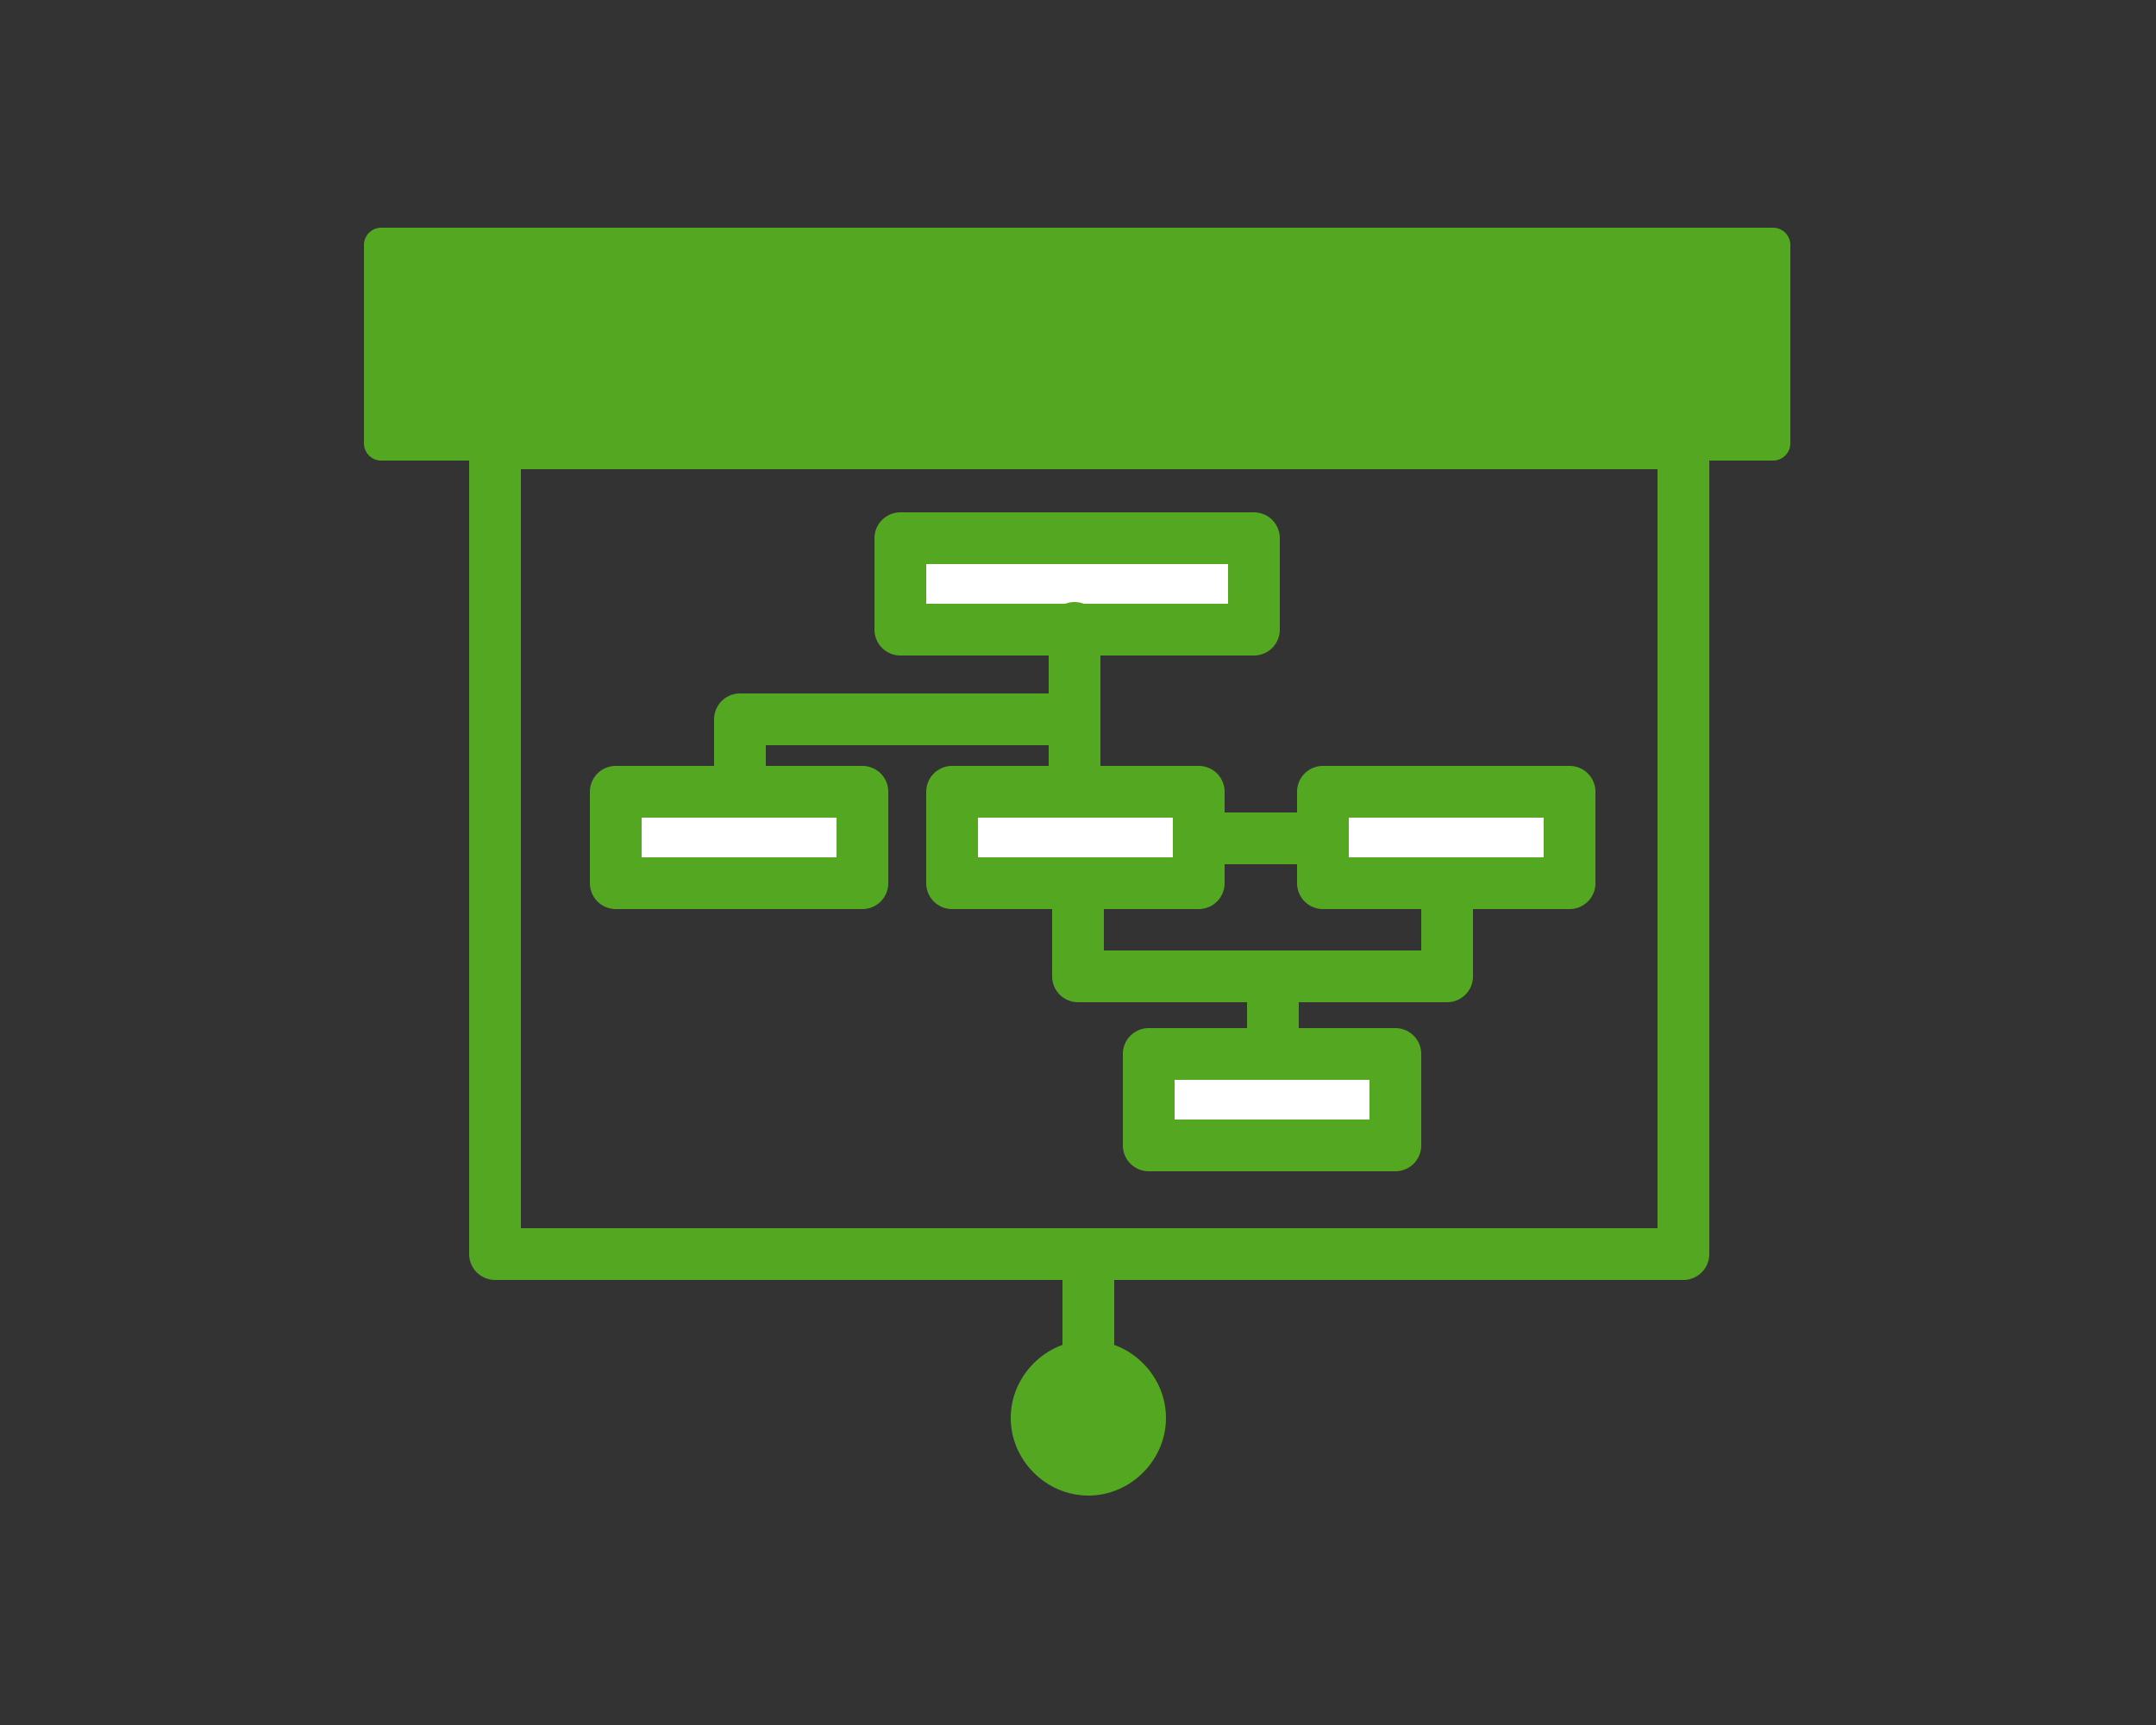
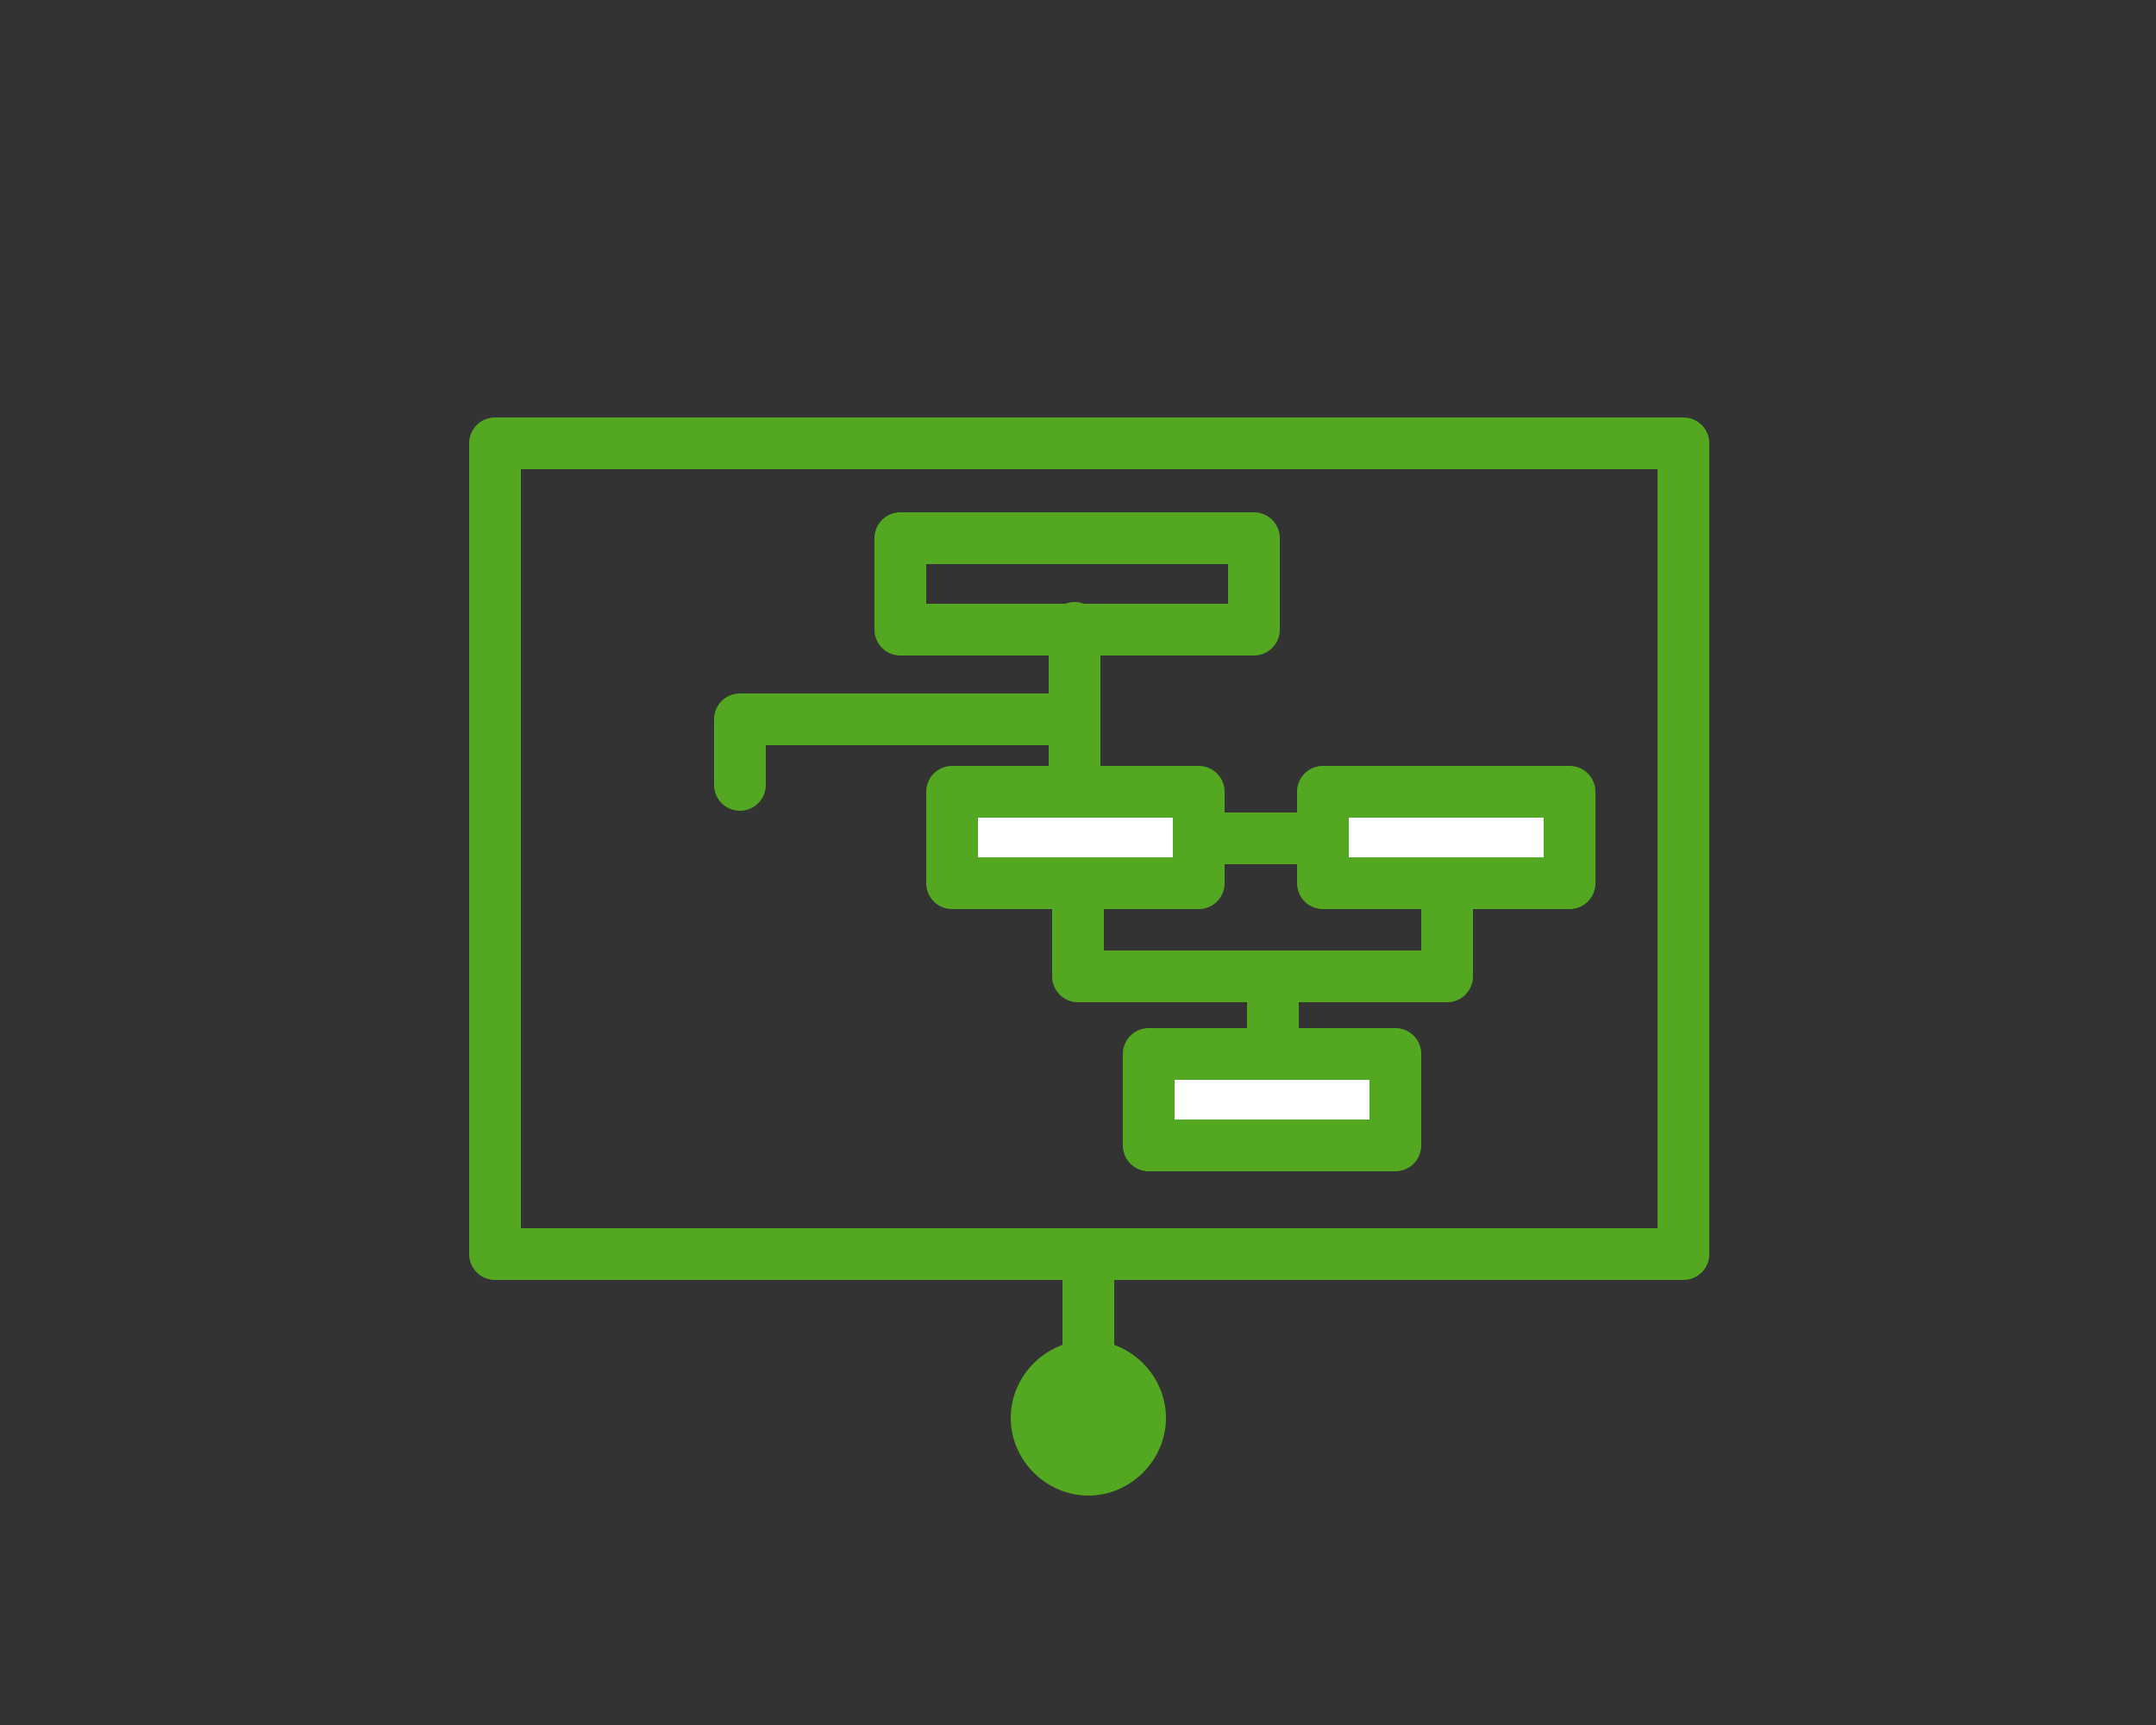
<svg xmlns="http://www.w3.org/2000/svg" version="1.1" viewBox="0 0 125 100" width="100" height="80">
  <rect x="0" y="0" width="125" height="100" fill="#333333" stroke="none" />
  <defs>
    <style>
      .cls-1 {
        fill: #fff;
      }

      .cls-2, .cls-3, .cls-4 {
        fill: none;
      }

      .cls-5 {
        clip-path: url(#clippath-1);
      }

      .cls-3 {
        stroke-width: 3px;
      }

      .cls-3, .cls-4 {
        stroke: #54a821;
        stroke-linecap: round;
        stroke-linejoin: round;
      }

      .cls-4 {
        stroke-width: 2px;
      }

      .cls-6 {
        fill: #54a821;
      }

      .cls-7 {
        clip-path: url(#clippath);
      }
    </style>
    <clipPath id="clippath">
      <rect class="cls-2" x="21.1" y="13.2" width="82.7" height="73.6" />
    </clipPath>
    <clipPath id="clippath-1">
      <rect class="cls-2" x="21.1" y="13.2" width="82.7" height="73.6" />
    </clipPath>
  </defs>
  <g>
    <g id="Ebene_1">
      <rect class="cls-3" x="28.7" y="25.7" width="68.9" height="47" />
-       <rect class="cls-6" x="22.1" y="14.2" width="80.7" height="11.5" />
      <g class="cls-7">
-         <rect class="cls-4" x="22.1" y="14.2" width="80.7" height="11.5" />
-       </g>
-       <rect class="cls-1" x="52.2" y="31.2" width="20.5" height="5.3" />
+         </g>
      <rect class="cls-3" x="52.2" y="31.2" width="20.5" height="5.3" />
-       <rect class="cls-1" x="35.7" y="45.9" width="14.3" height="5.3" />
-       <rect class="cls-3" x="35.7" y="45.9" width="14.3" height="5.3" />
      <rect class="cls-1" x="55.2" y="45.9" width="14.3" height="5.3" />
      <rect class="cls-3" x="55.2" y="45.9" width="14.3" height="5.3" />
      <rect class="cls-1" x="76.7" y="45.9" width="14.3" height="5.3" />
      <rect class="cls-3" x="76.7" y="45.9" width="14.3" height="5.3" />
      <rect class="cls-1" x="66.6" y="61.1" width="14.3" height="5.3" />
      <rect class="cls-3" x="66.6" y="61.1" width="14.3" height="5.3" />
      <path class="cls-3" d="M62.3,41.7v3.8M62.3,36.4v5.3h-19.4v3.8" />
      <line class="cls-3" x1="69.5" y1="48.6" x2="76.7" y2="48.6" />
      <path class="cls-3" d="M63.1,72.7v6M73.8,56.6v4.5M83.9,51.5v5.1h-21.4v-5.4" />
      <g class="cls-5">
        <path class="cls-6" d="M66.6,82.2c0,1.9-1.6,3.5-3.5,3.5s-3.5-1.6-3.5-3.5,1.6-3.5,3.5-3.5,3.5,1.6,3.5,3.5" />
        <path class="cls-4" d="M66.6,82.2c0,1.9-1.6,3.5-3.5,3.5s-3.5-1.6-3.5-3.5,1.6-3.5,3.5-3.5,3.5,1.6,3.5,3.5Z" />
      </g>
    </g>
  </g>
</svg>